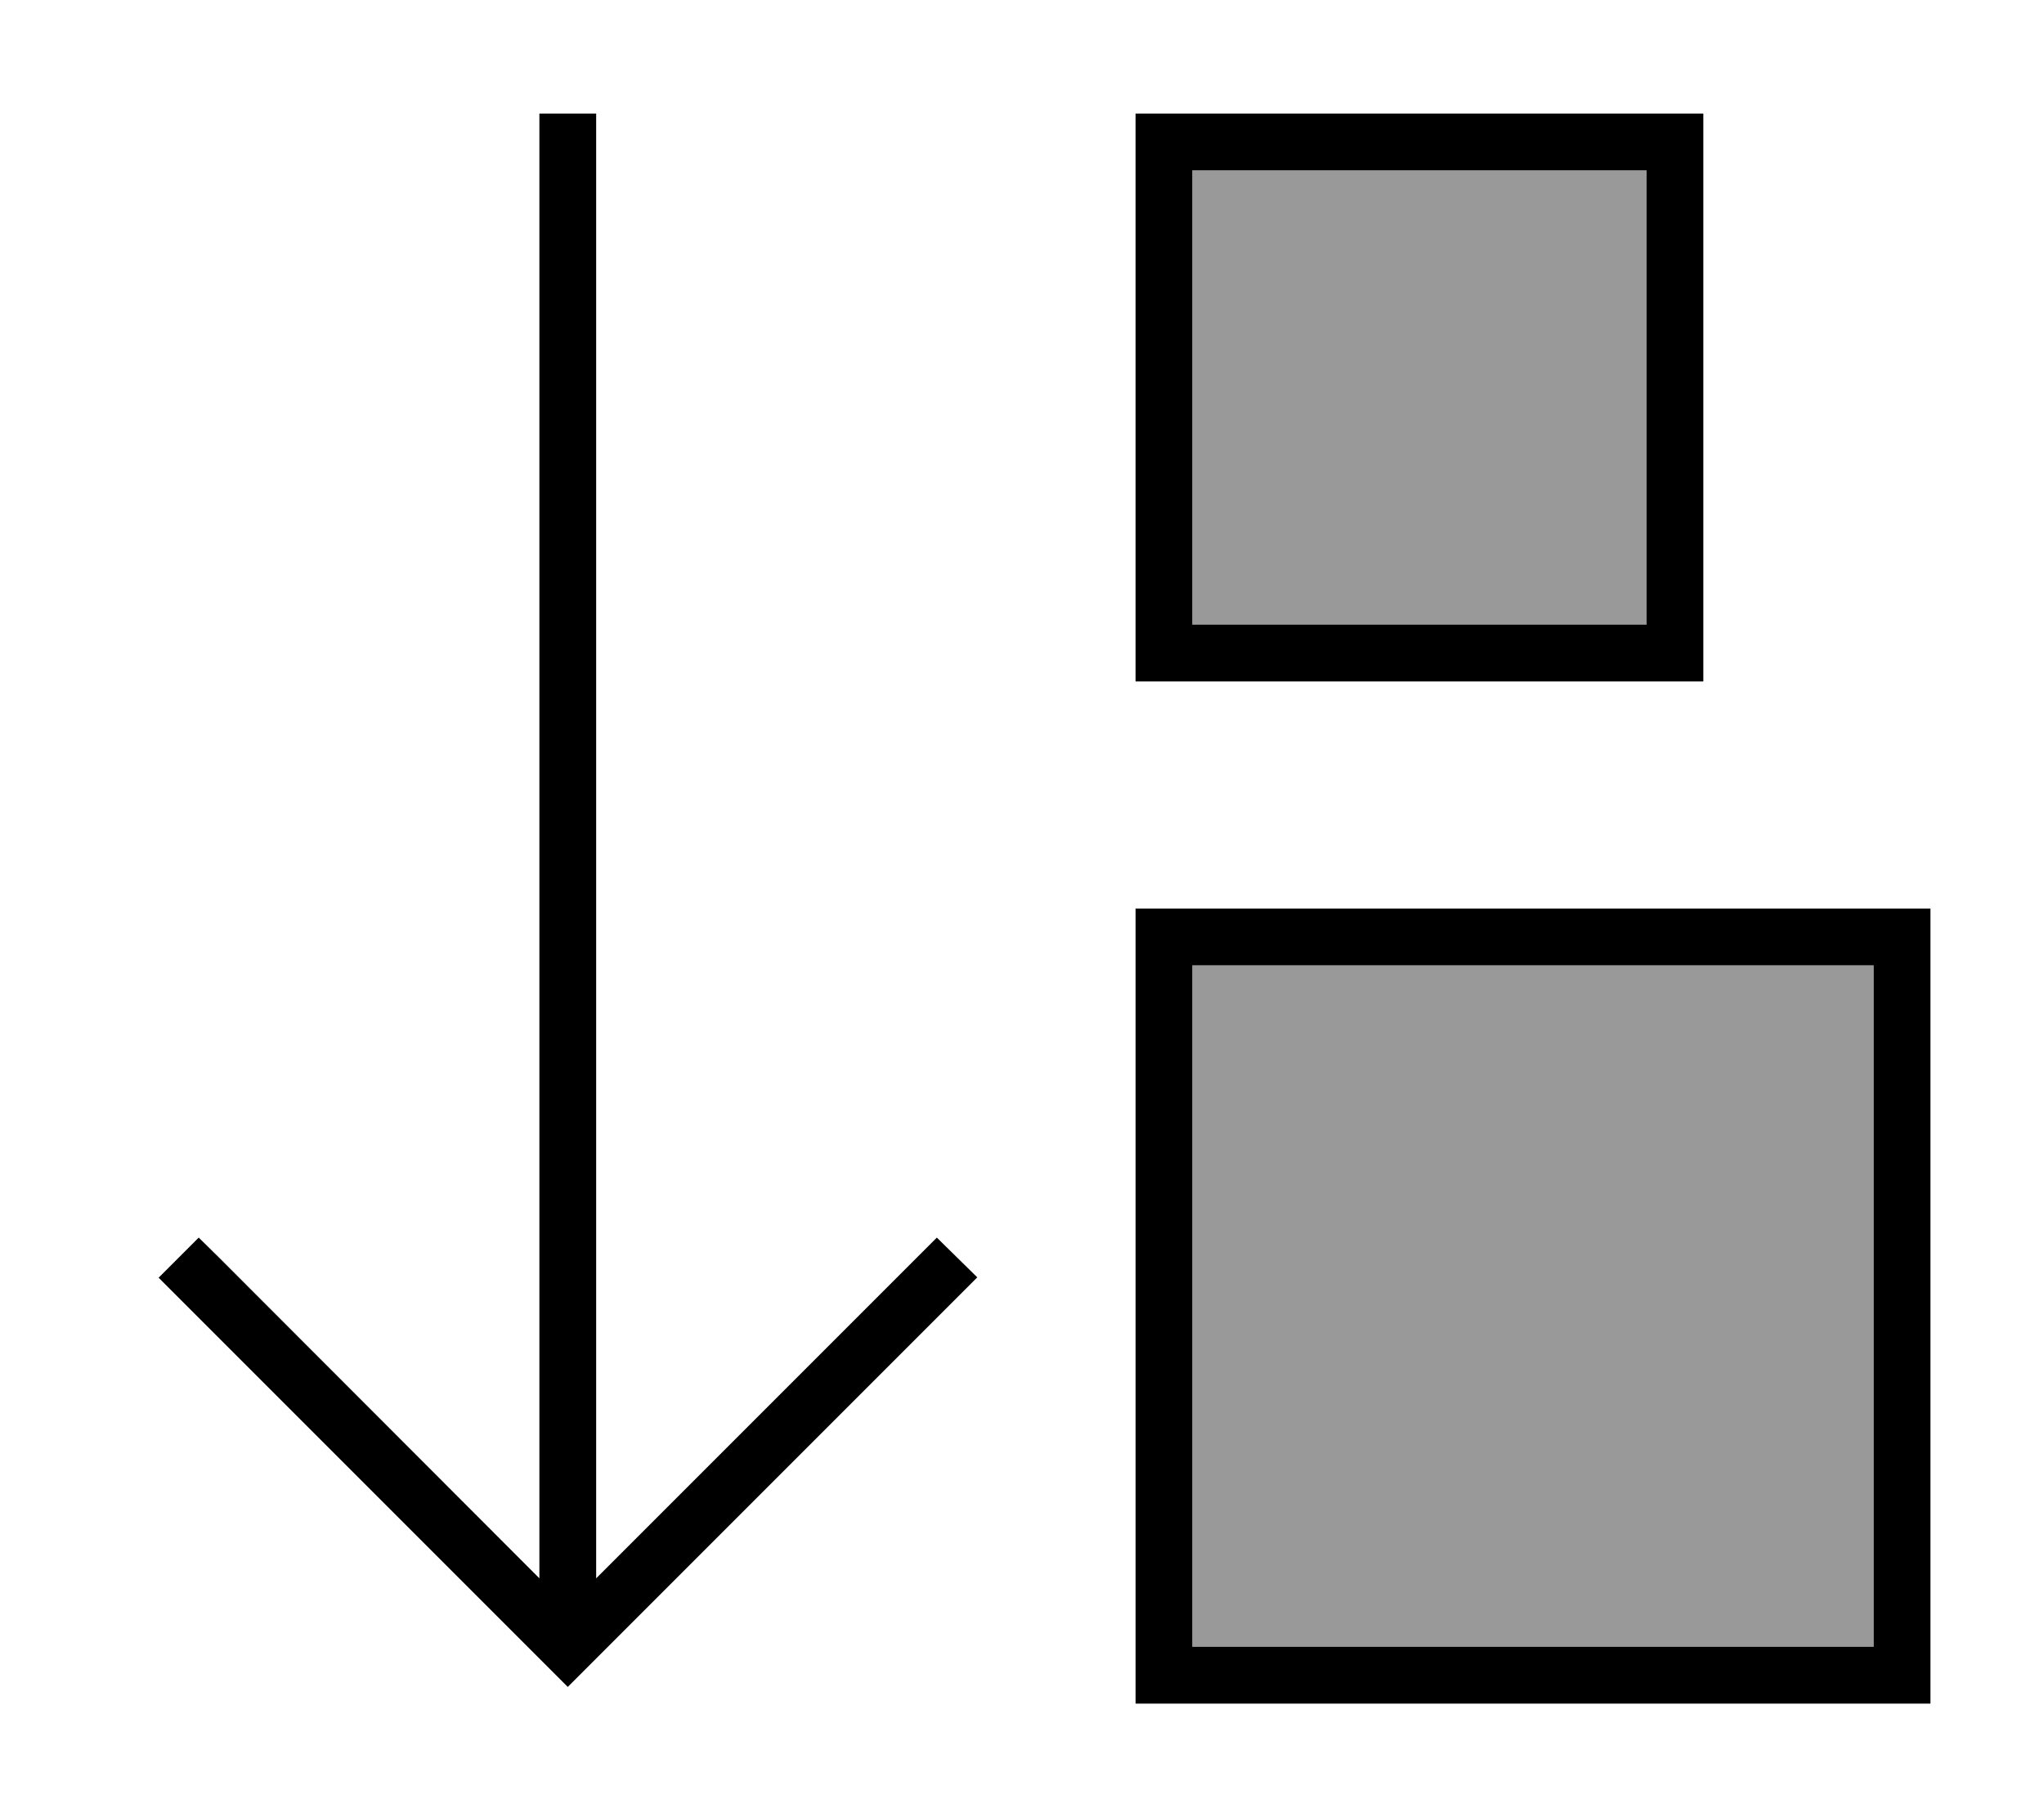
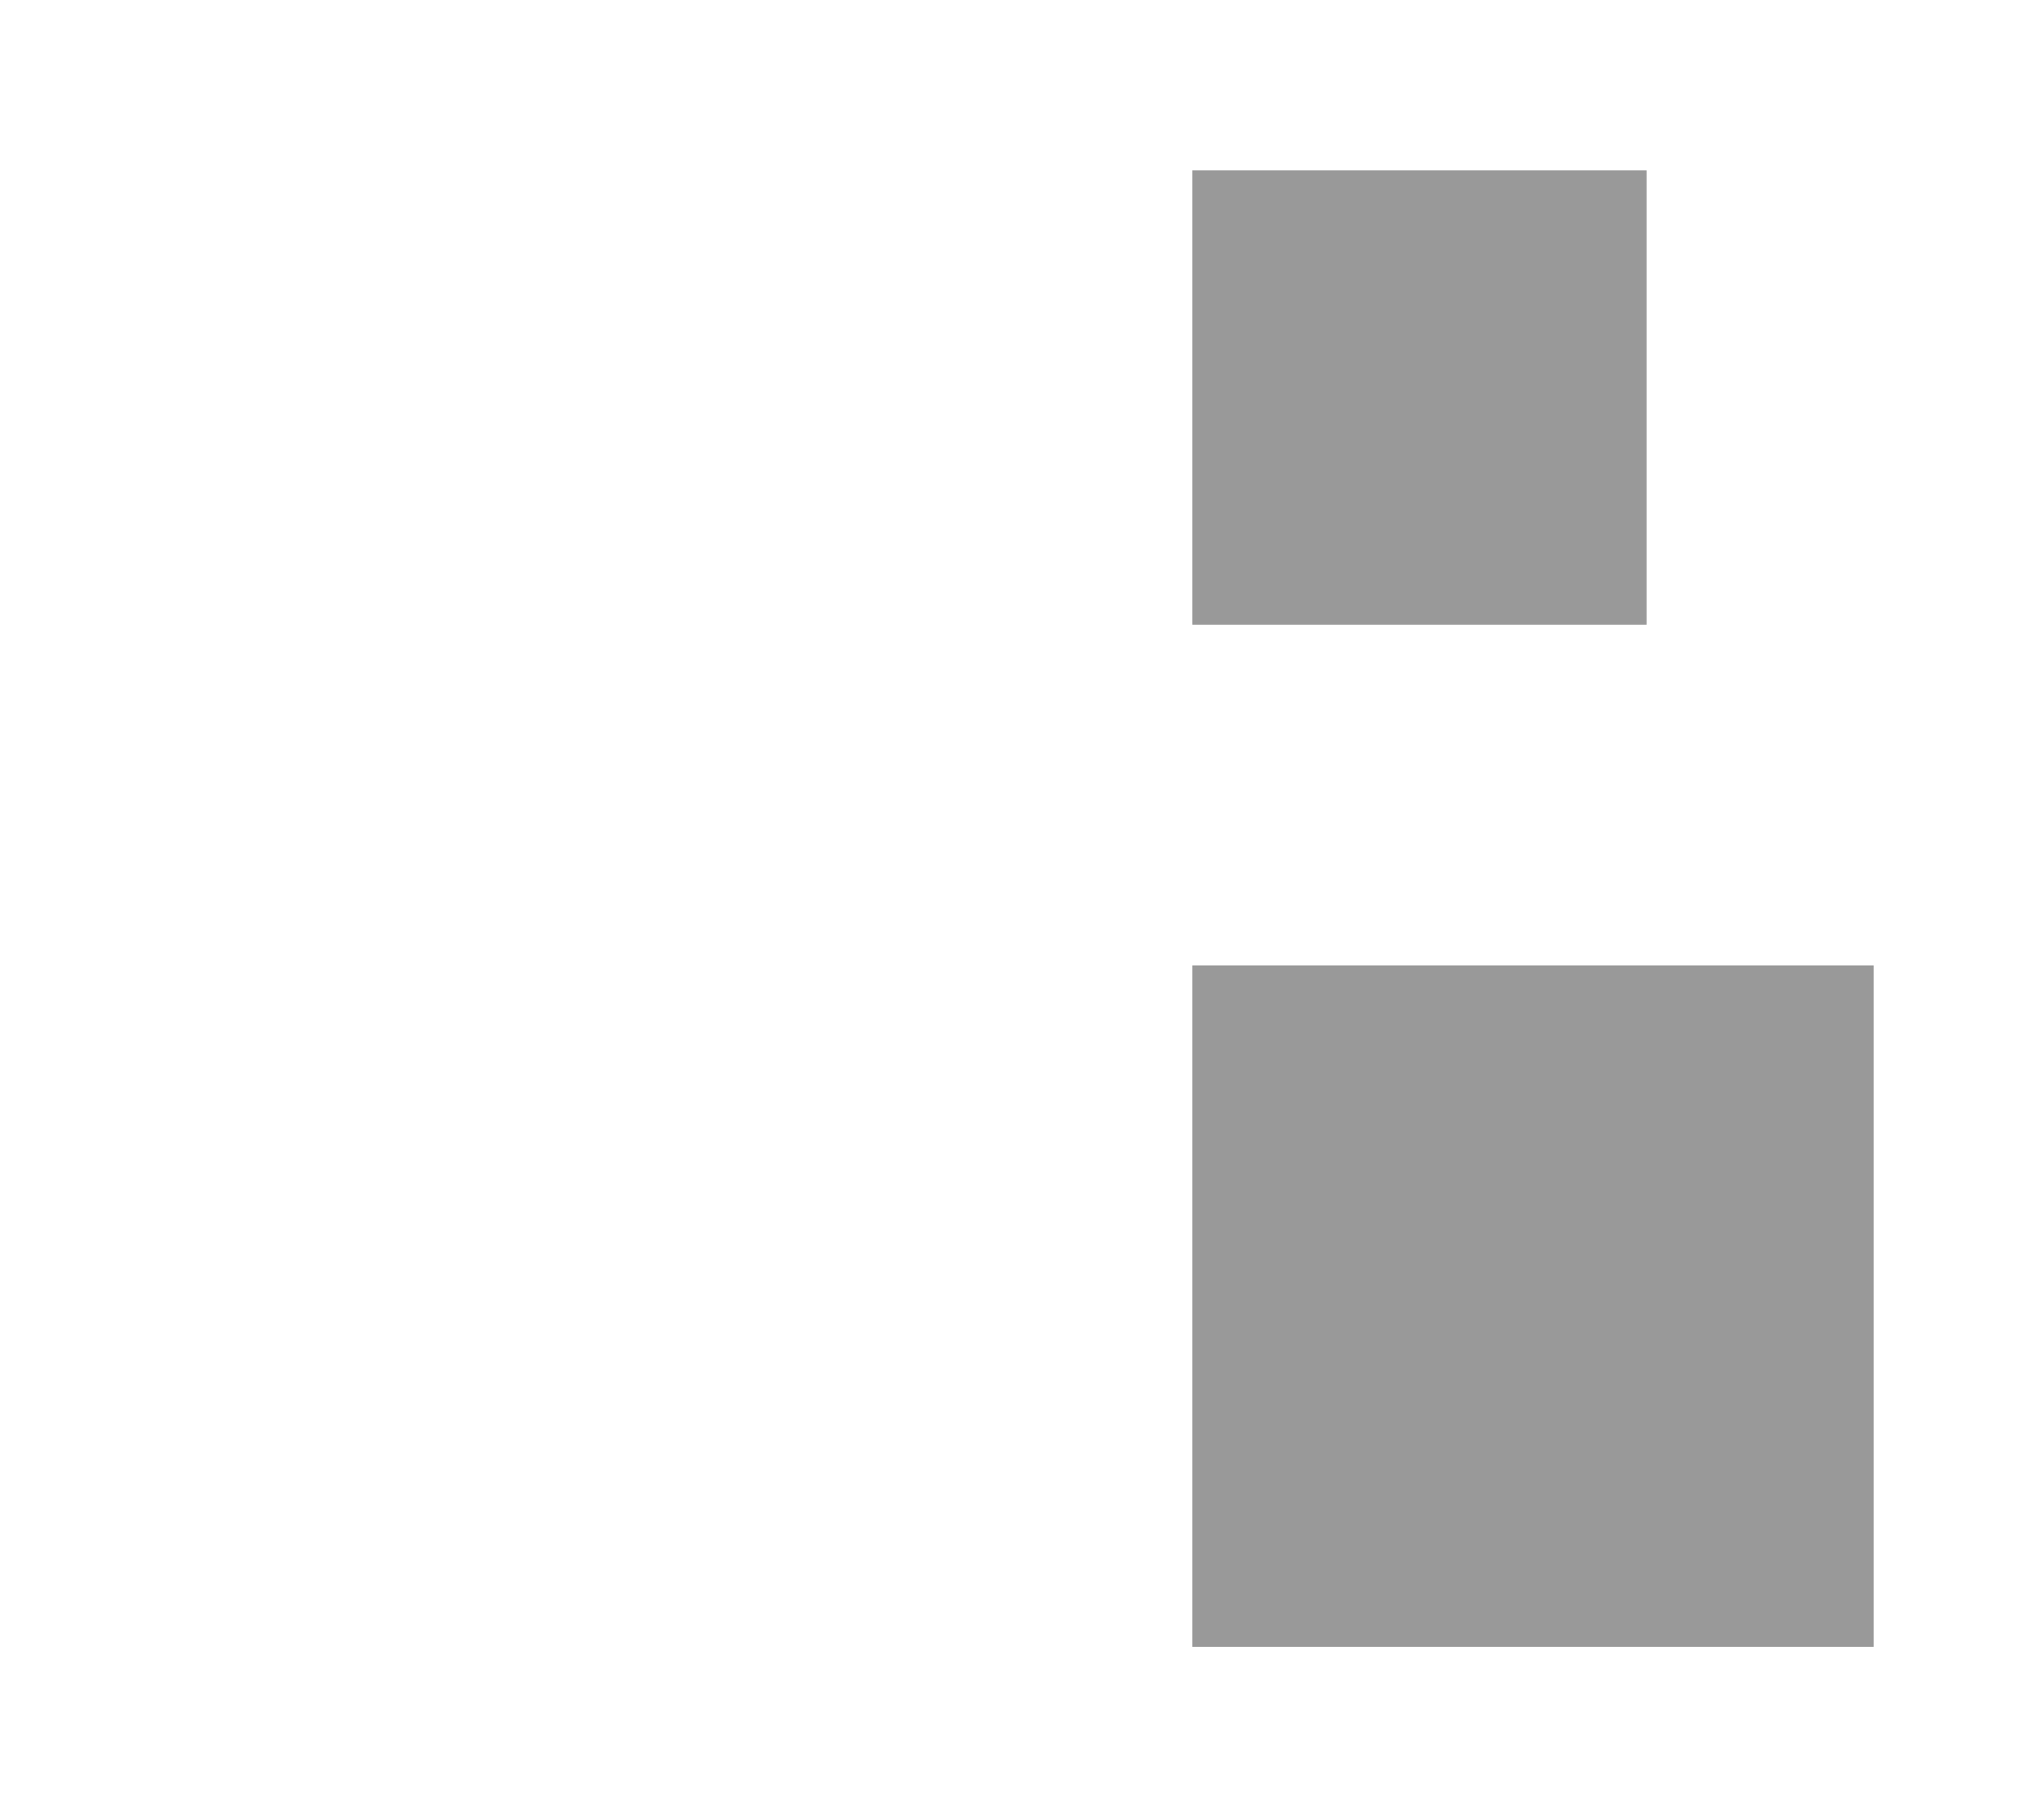
<svg xmlns="http://www.w3.org/2000/svg" viewBox="0 0 576 512">
  <defs>
    <style>.fa-secondary{opacity:.4}</style>
  </defs>
  <path class="fa-secondary" d="M336 48l0 128 128 0 0-128L336 48zm0 224l0 192 192 0 0-192-192 0z" />
-   <path class="fa-primary" d="M160 475.3l5.7-5.7 104-104 5.7-5.7L264 348.7l-5.7 5.7L168 444.7 168 40l0-8-16 0 0 8 0 404.7L61.7 354.3 56 348.7 44.7 360l5.7 5.7 104 104 5.7 5.7zM336 192l128 0 16 0 0-16 0-128 0-16-16 0L336 32l-16 0 0 16 0 128 0 16 16 0zm128-16l-128 0 0-128 128 0 0 128zM320 480l16 0 192 0 16 0 0-16 0-192 0-16-16 0-192 0-16 0 0 16 0 192 0 16zM528 272l0 192-192 0 0-192 192 0z" />
</svg>